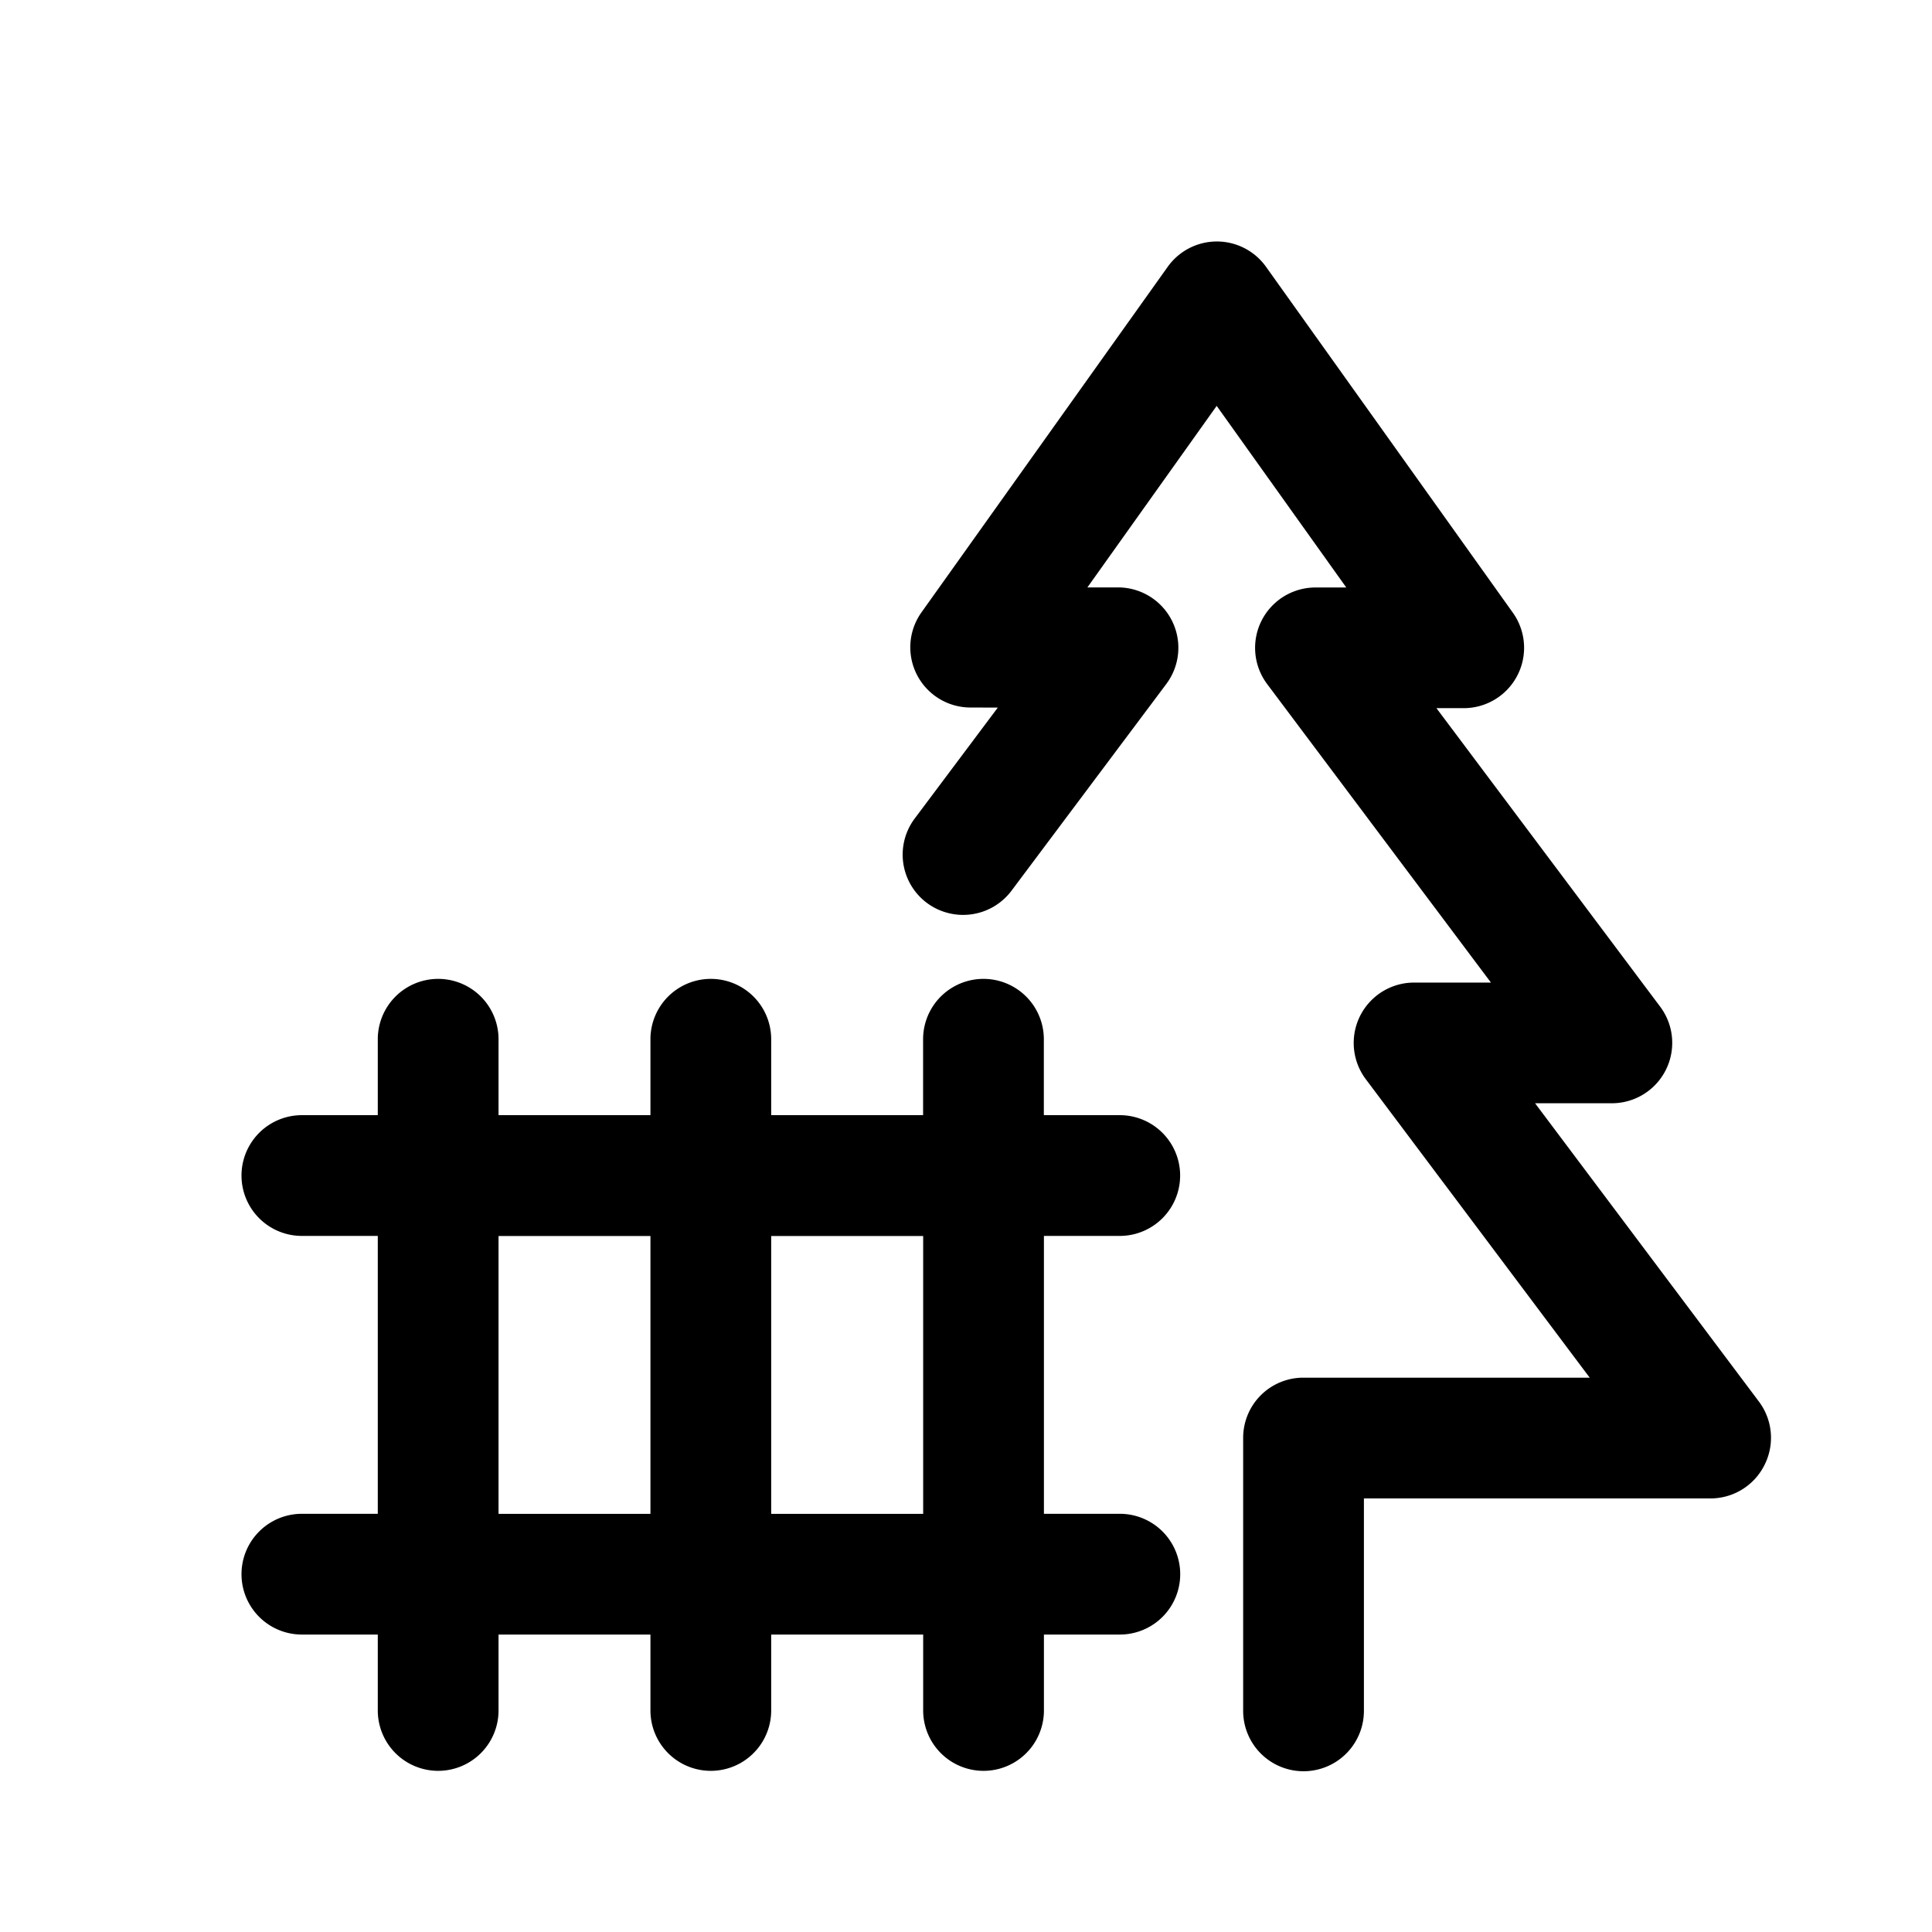
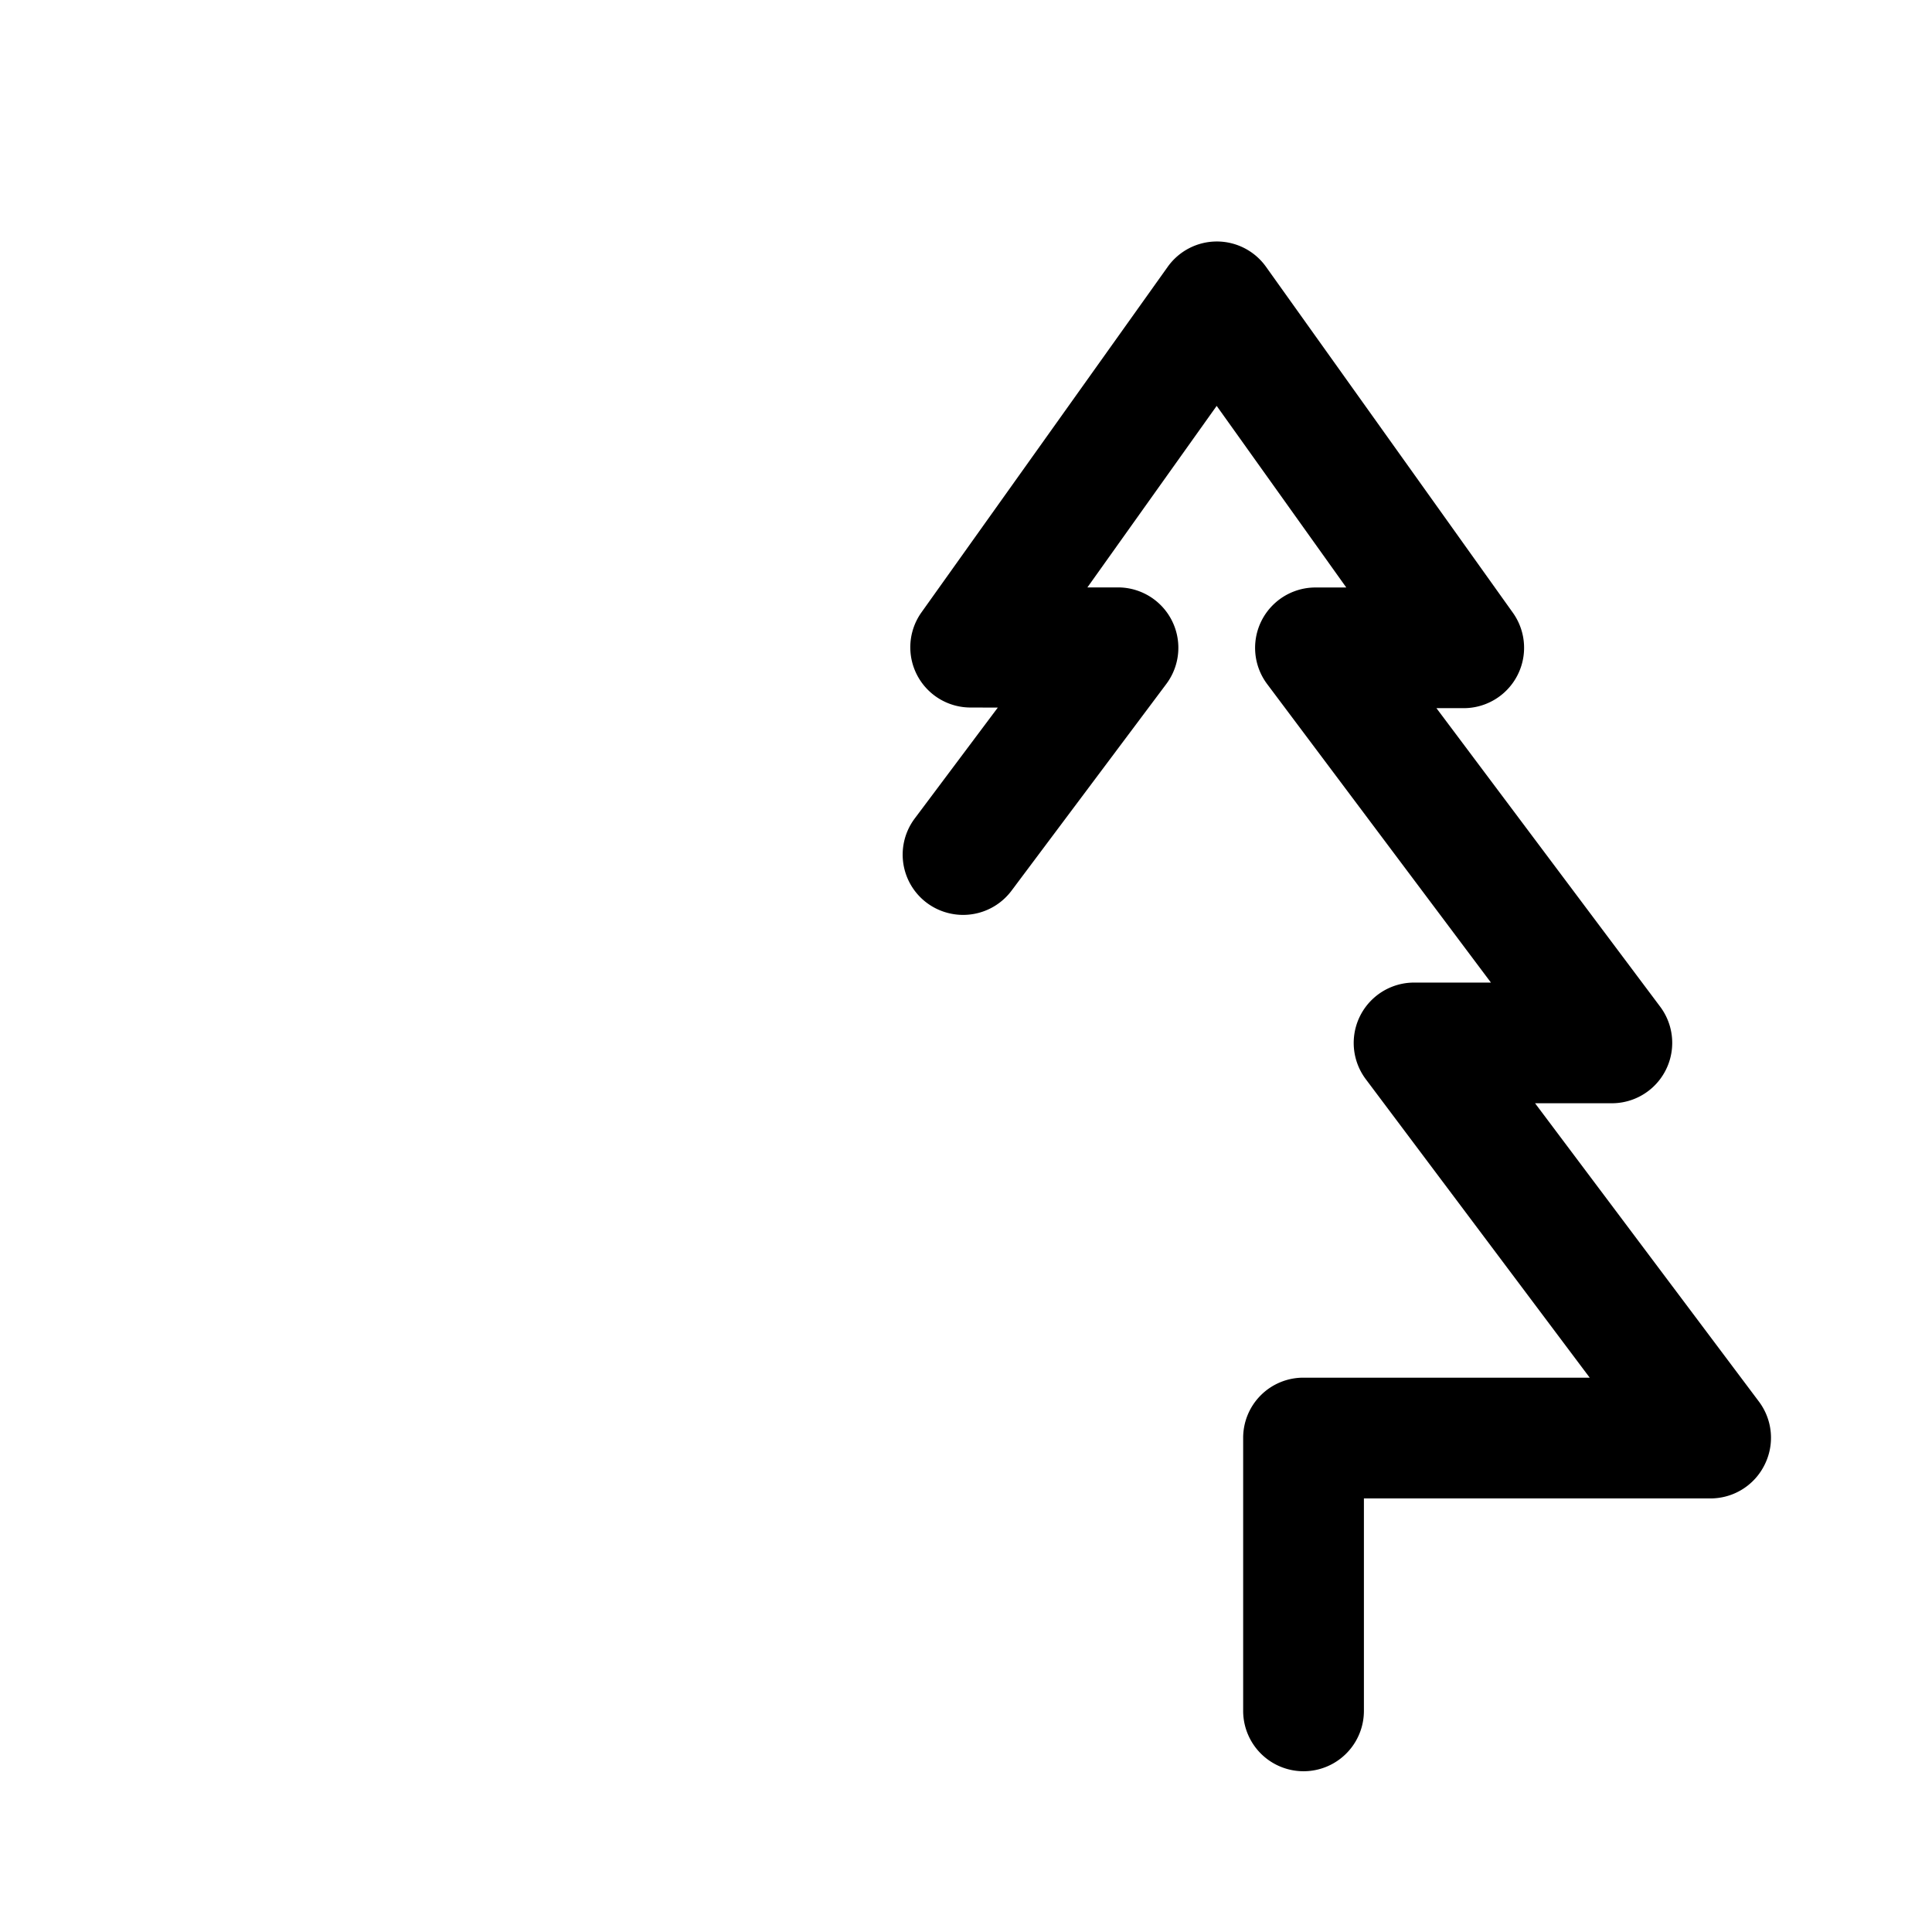
<svg xmlns="http://www.w3.org/2000/svg" class="uitk-icon uitk-spacing uitk-spacing-margin-inlineend-two uitk-layout-flex-item" aria-hidden="true" viewBox="0 0 24 24">
  <path d="m21.85 17.411-2.781-3.706h.954a.75.75 0 0 0 .6-1.2l-2.779-3.708h.339a.75.75 0 0 0 .61-1.186l-3.067-4.298a.75.75 0 0 0-1.22.001l-3.057 4.29a.748.748 0 0 0 .607 1.185l.339.001-1.03 1.375a.748.748 0 0 0 .414 1.177.751.751 0 0 0 .786-.277l1.923-2.568a.75.75 0 0 0-.598-1.2h-.382l1.606-2.255 1.61 2.256h-.382a.75.75 0 0 0-.6 1.201l2.779 3.707h-.954a.75.75 0 0 0-.6 1.201l2.781 3.707h-3.554a.747.747 0 0 0-.751.751v3.388a.75.75 0 0 0 1.5 0v-2.639h4.305c.284 0 .544-.16.671-.415a.749.749 0 0 0-.069-.788Z" />
-   <path d="M13.91 15.353a.75.75 0 0 0 0-1.5h-.943v-.943a.75.75 0 1 0-1.5 0v.943H9.58v-.943a.75.75 0 1 0-1.5 0v.943H6.193v-.943a.75.75 0 1 0-1.5 0v.943H3.75a.75.75 0 1 0 0 1.5h.943v3.452H3.75a.75.75 0 1 0 0 1.5h.943v.943a.75.75 0 0 0 1.5 0v-.943H8.08v.943a.75.75 0 0 0 1.5 0v-.943h1.888v.943a.75.75 0 0 0 1.5 0v-.943h.943a.75.75 0 0 0 0-1.5h-.943v-3.452h.942Zm-7.717 3.453v-3.452H8.08v3.452H6.193Zm3.387 0v-3.452h1.888v3.452H9.58Z" />
</svg>